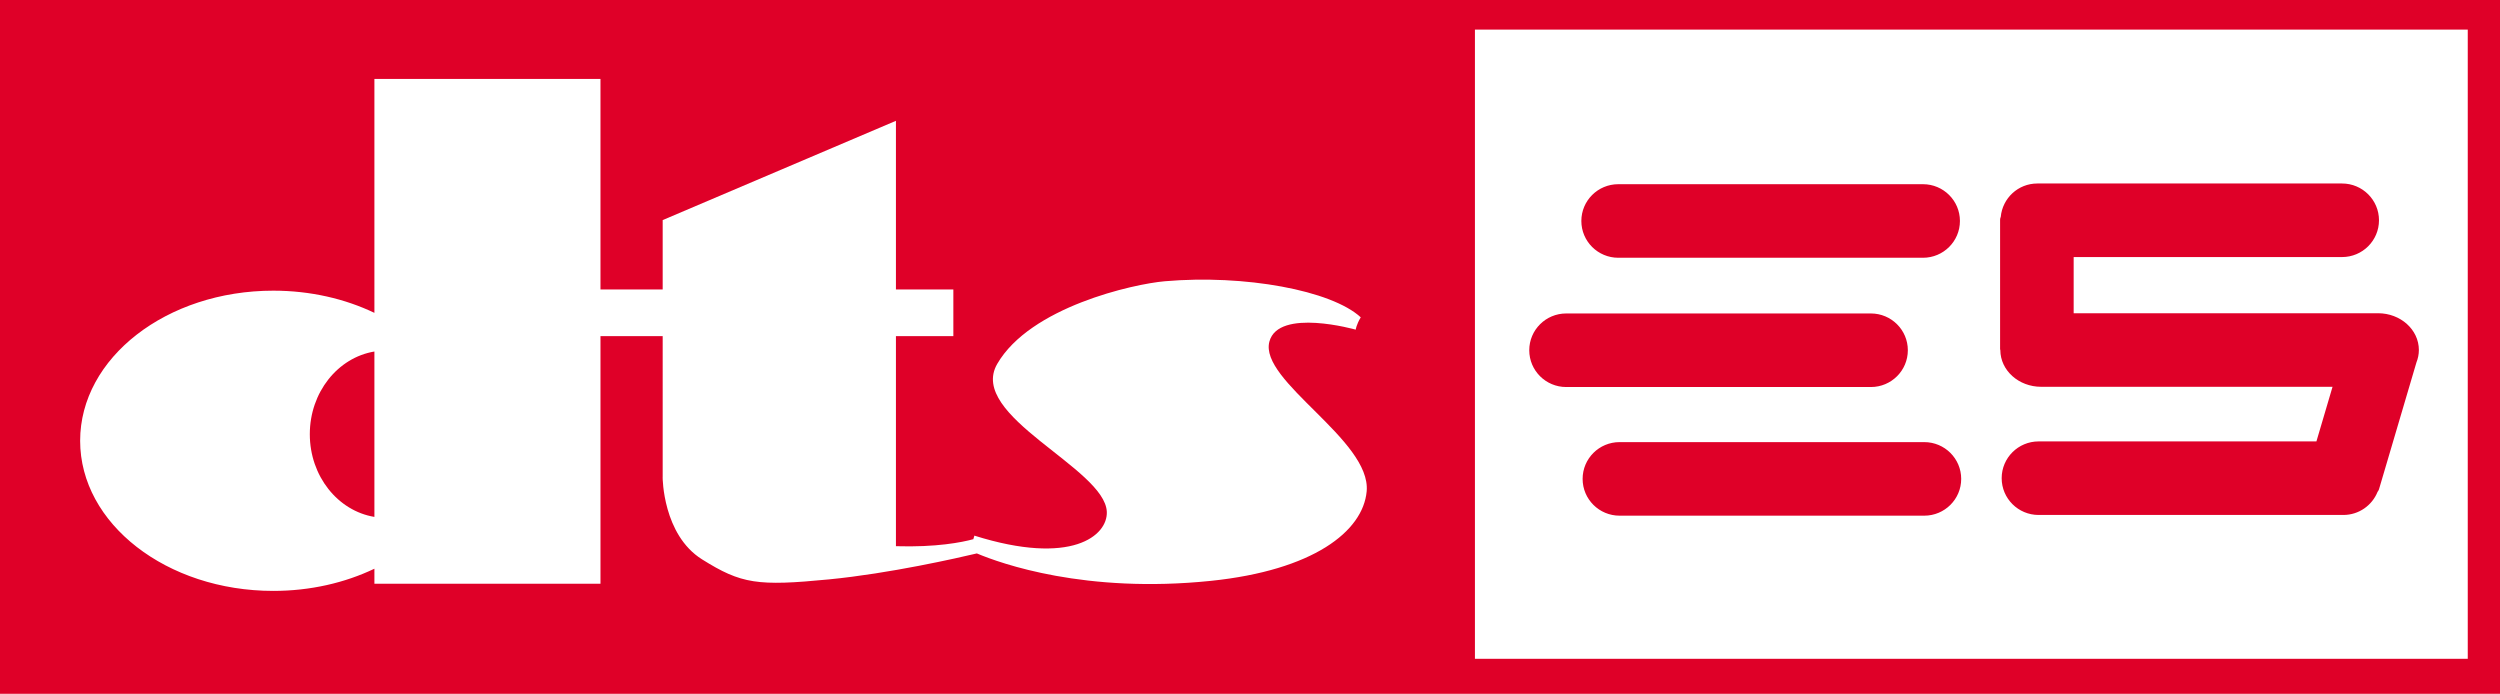
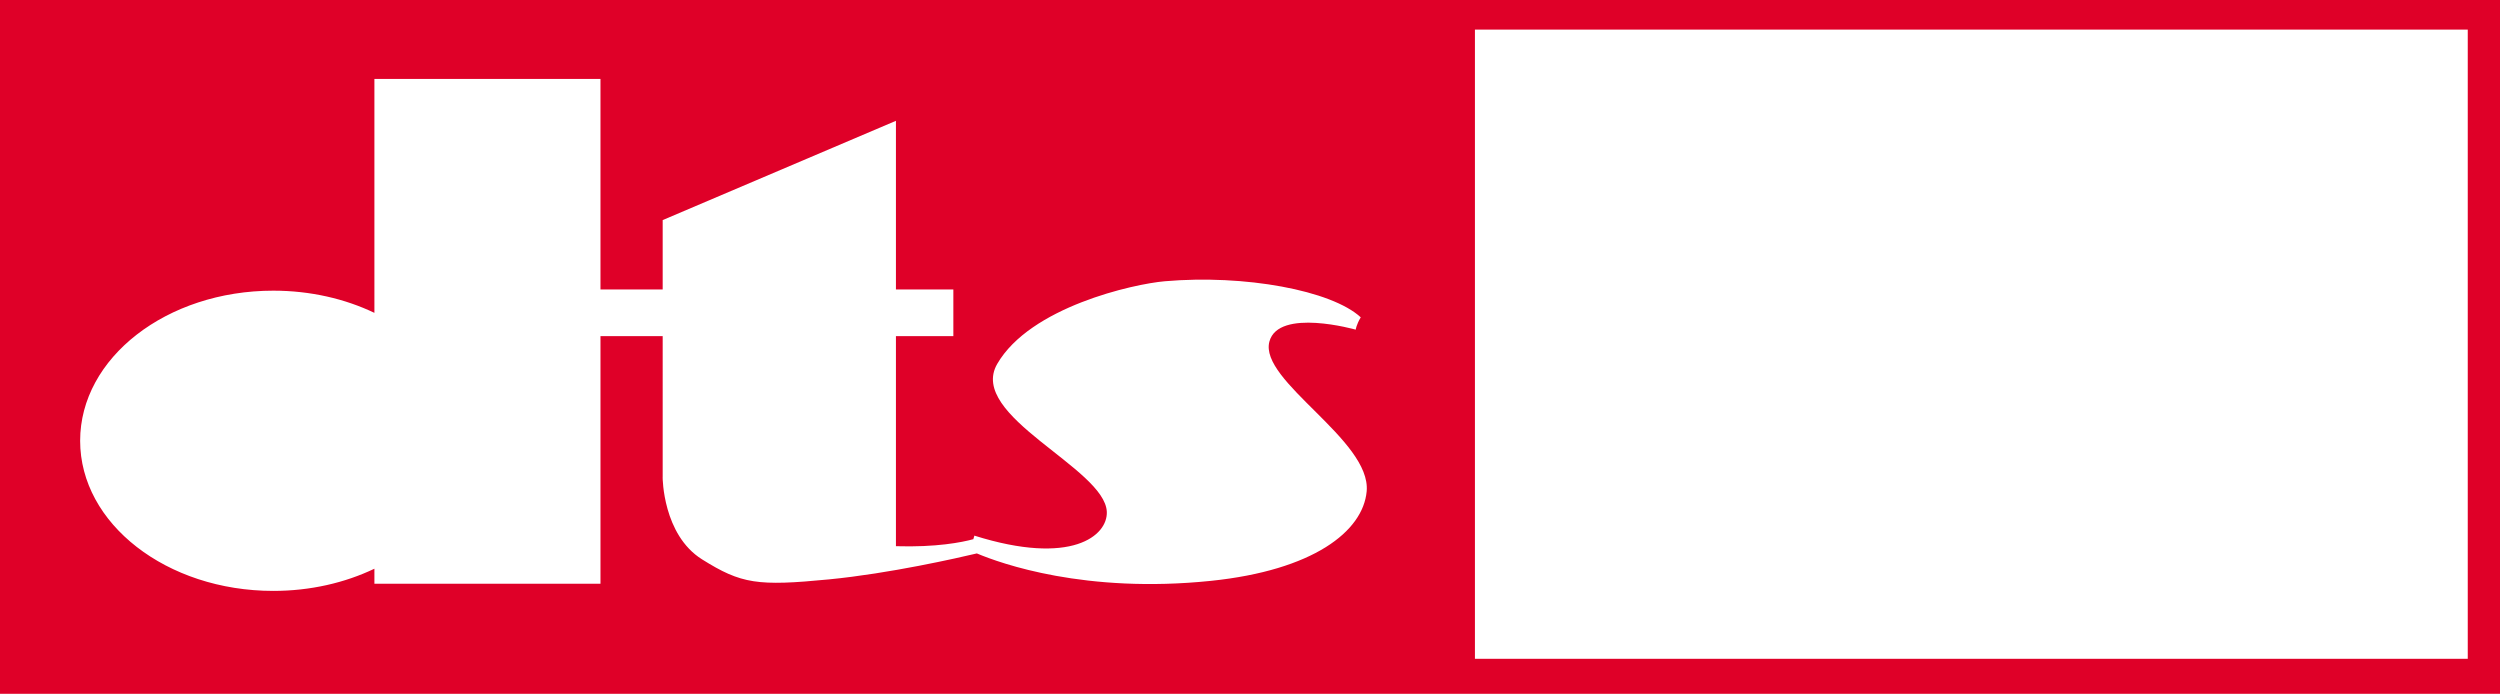
<svg xmlns="http://www.w3.org/2000/svg" version="1.0" id="Layer_9" x="0px" y="0px" width="348.334px" height="96.667px" viewBox="0 0 348.334 96.667" enable-background="new 0 0 348.334 96.667" xml:space="preserve">
  <g>
    <path fill-rule="evenodd" clip-rule="evenodd" fill="#DF0028" d="M0,0v96.667h348.334V0H0z M190.424,68.459   c-0.51,5.6-7.471,10.998-21.699,12.473c-17.502,1.813-29.271-2.411-32.617-3.822c-2.63,0.624-12.145,2.797-20.616,3.619   c-9.941,0.965-12.19,0.644-17.673-2.791s-5.49-11.422-5.49-11.422l0.005,0.004V46.833h-8.667v34.5h-31.5v-2.091   c-4.098,1.959-8.92,3.091-14.084,3.091c-14.865,0-26.917-9.364-26.917-20.917c0-11.551,12.051-20.916,26.917-20.916   c5.164,0,9.986,1.132,14.084,3.091V11h31.5v29.333h8.667v-9.667l32.5-13.833v23.5h8v6.5h-8v29.27   c5.621,0.171,9.2-0.539,10.786-0.977l0.144-0.495c13.554,4.264,18.581,0.001,18.453-3.309   c-0.235-6.105-19.472-13.363-15.271-20.617c4.592-7.93,18.962-11.136,23.353-11.518c11.111-0.966,23.227,1.272,27.299,5.027   c-0.637,1.082-0.7,1.718-0.7,1.718s-10.754-3.055-12.027,1.654C175.384,53.086,191.075,61.303,190.424,68.459z M343.841,91.79   H205.507V4.124h138.334V91.79z" />
-     <path fill-rule="evenodd" clip-rule="evenodd" fill="#DF0028" d="M43.167,60.5c0,5.849,3.908,10.678,9,11.522V48.978   C47.075,49.823,43.167,54.651,43.167,60.5z" />
  </g>
-   <path fill-rule="evenodd" clip-rule="evenodd" fill="#DF0028" d="M225.481,35.915h42.457c2.842,0,5.146-2.294,5.146-5.125  s-2.305-5.125-5.146-5.125h-42.457c-2.842,0-5.146,2.294-5.146,5.125S222.64,35.915,225.481,35.915z M265.826,48.801  c0-2.831-2.305-5.125-5.146-5.125h-42.457c-2.842,0-5.146,2.294-5.146,5.125c0,2.832,2.305,5.125,5.146,5.125h42.457  C263.521,53.926,265.826,51.633,265.826,48.801z M268.115,61.602h-42.457c-2.842,0-5.146,2.294-5.146,5.125s2.305,5.124,5.146,5.124  h42.457c2.842,0,5.146-2.293,5.146-5.124S270.957,61.602,268.115,61.602z M336.691,50.499c0.215-0.542,0.339-1.122,0.339-1.73  c0-2.831-2.548-5.125-5.69-5.125h-42.409v-7.827h37.396c2.842,0,5.146-2.294,5.146-5.125s-2.305-5.125-5.146-5.125H283.87  c-2.679,0-4.855,2.046-5.099,4.652c-0.053,0.125-0.091,0.252-0.091,0.384v18.044c0,0.048,0.026,0.093,0.033,0.141  c0.012,2.822,2.554,5.105,5.688,5.105h40.6l-2.246,7.61h-38.709c-2.842,0-5.146,2.293-5.146,5.125c0,2.83,2.305,5.123,5.146,5.123  h42.457c2.164,0,4.01-1.334,4.77-3.218c0.087-0.112,0.162-0.229,0.201-0.362L336.691,50.499z" />
</svg>